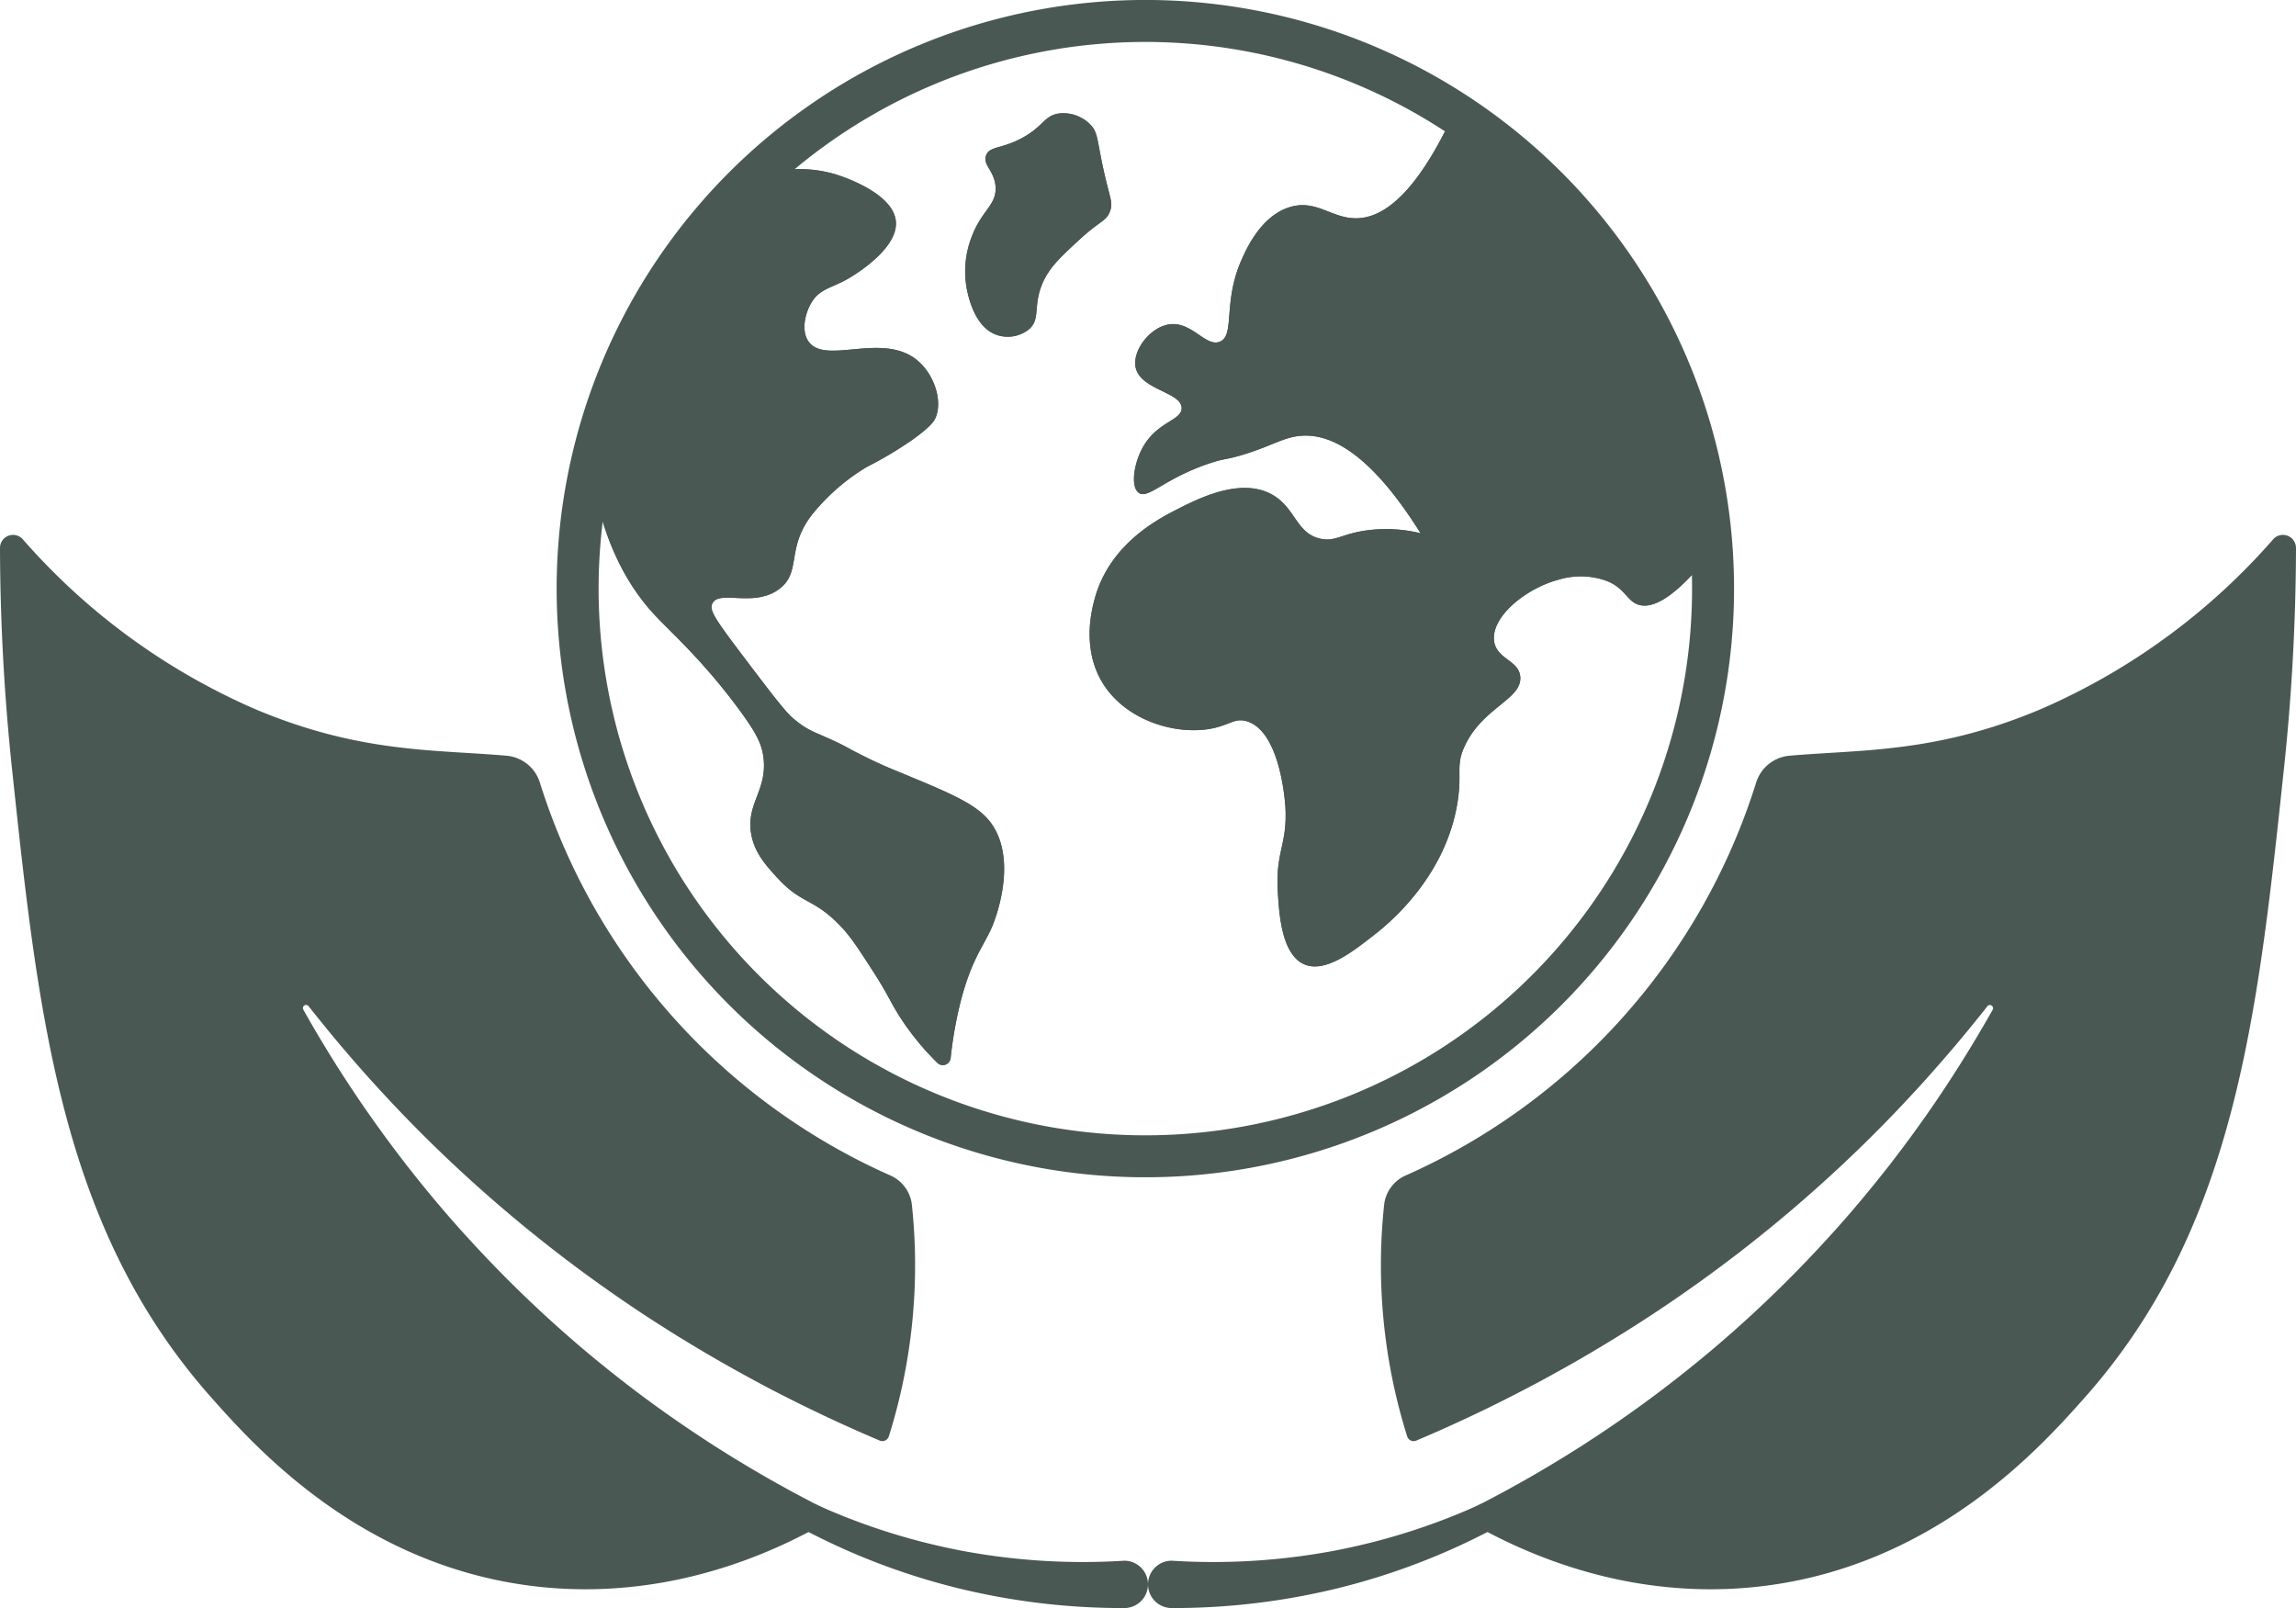
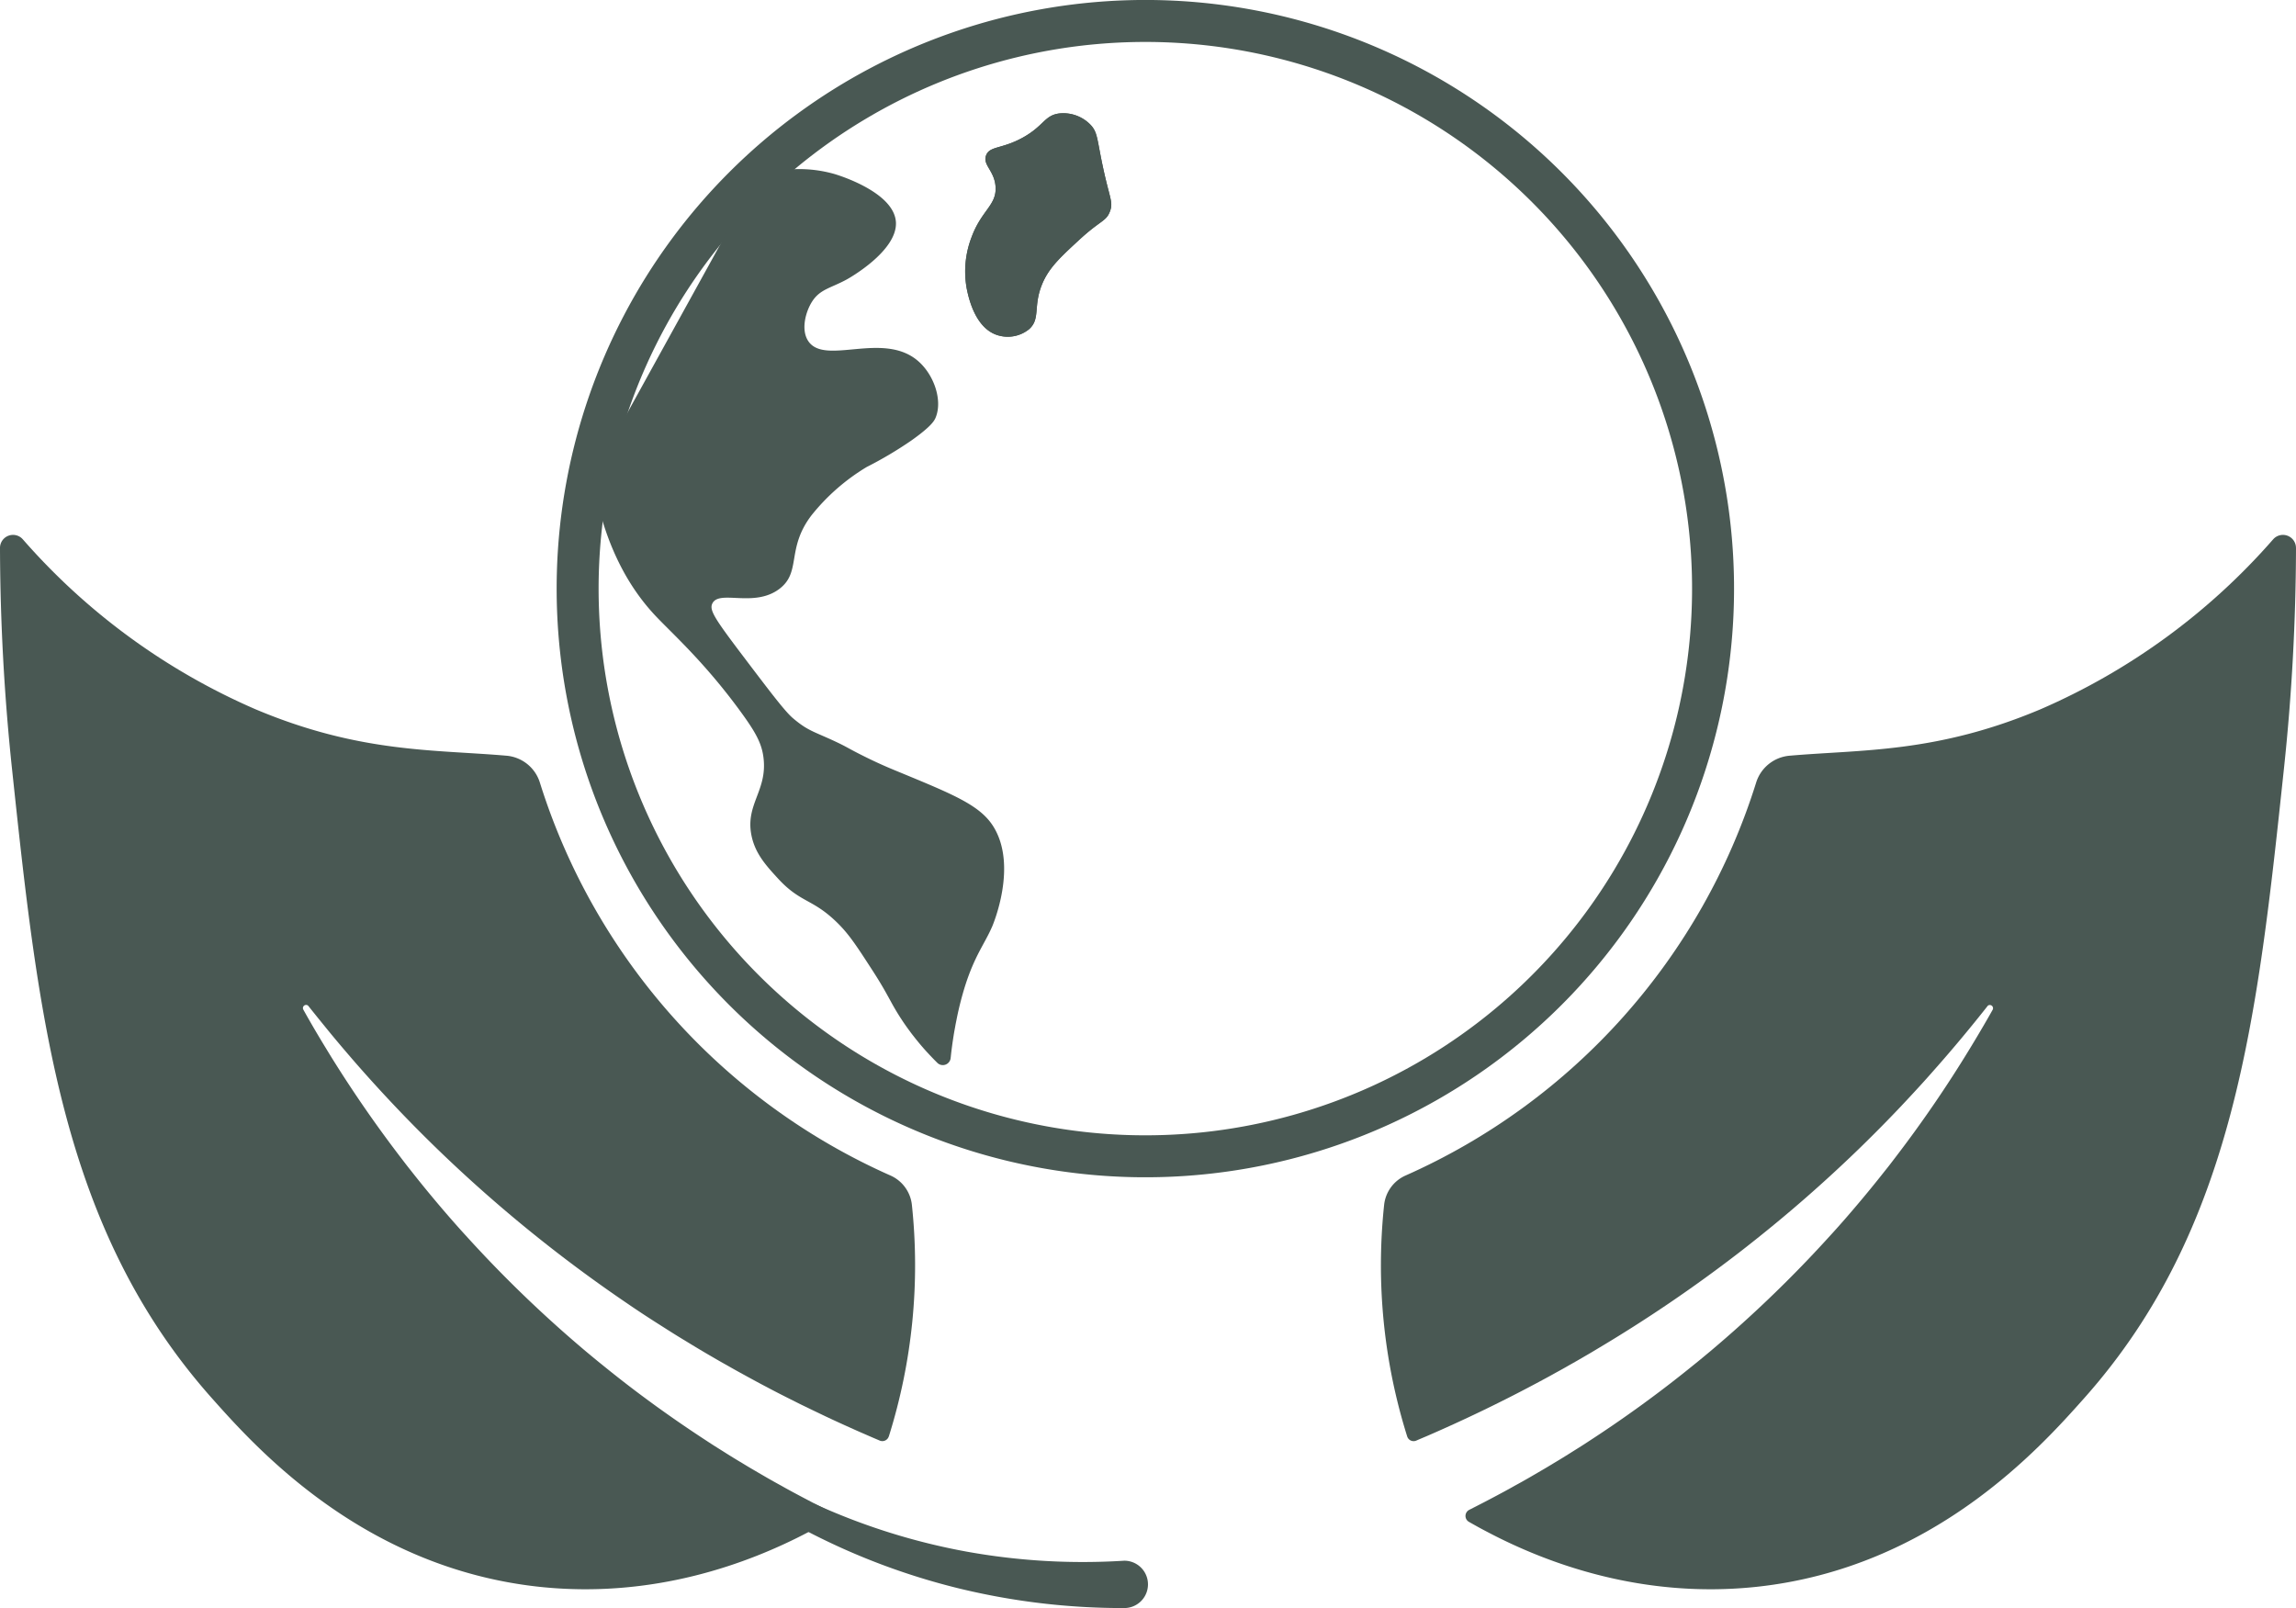
<svg xmlns="http://www.w3.org/2000/svg" width="471.138" height="330" viewBox="0 0 471.138 330">
  <defs>
    <clipPath id="clip-path">
      <rect id="Rechteck_2" data-name="Rechteck 2" width="471.138" height="330" fill="#495853" />
    </clipPath>
  </defs>
  <g id="icon_5_big" clip-path="url(#clip-path)">
    <path id="Pfad_15" data-name="Pfad 15" d="M355.388,67.63a437.5,437.5,0,0,1-2.465,45.173c-5.427,51.089-10.026,94.459-40.98,129.263-8.994,10.11-31.011,34.844-67.236,38.732-23.364,2.485-42.874-4.733-55.25-11.26-1.36-.7-2.617-1.408-3.793-2.076a1.4,1.4,0,0,1,.054-2.449c.559-.287,1.135-.575,1.687-.863a.06.06,0,0,0,.033-.017c.76-.39,1.522-.777,2.283-1.183q1.547-.811,3.144-1.673c.71-.389,1.438-.777,2.164-1.2,1.065-.575,2.148-1.183,3.229-1.809.693-.406,1.4-.811,2.114-1.234q1.318-.76,2.638-1.572c1.318-.777,2.655-1.606,4.007-2.465,1.082-.676,2.2-1.369,3.314-2.114,3.2-2.076,6.474-4.312,9.788-6.695.649-.457,1.284-.93,1.927-1.4q4.818-3.525,9.721-7.506c1.168-.93,2.336-1.912,3.516-2.891,2.1-1.775,4.226-3.618,6.339-5.529a251.772,251.772,0,0,0,17.922-17.852c1.065-1.149,2.076-2.3,3.093-3.449q4.488-5.147,8.454-10.194c.649-.794,1.251-1.59,1.842-2.367a252.01,252.01,0,0,0,15.553-22.688c.811-1.335,1.59-2.621,2.336-3.906q1.217-2.054,2.336-4.057a.663.663,0,0,0-1-.811c-3.449,4.379-7.169,8.859-11.175,13.372q-1.977,2.258-4.108,4.548-5.25,5.709-11.141,11.429c-7.136,6.915-14.337,13.187-21.506,18.867-1.016.811-2.046,1.623-3.077,2.417a291.452,291.452,0,0,1-29.162,19.811c-.777.474-1.572.947-2.367,1.4-1.116.657-2.232,1.3-3.33,1.912-.93.541-1.876,1.065-2.808,1.572-.861.49-1.741.964-2.587,1.419-8.47,4.581-16.517,8.4-23.905,11.6q-1.09.457-2.13.908a1.379,1.379,0,0,1-1.859-.861,117.123,117.123,0,0,1-4.733-47.489,7.467,7.467,0,0,1,4.353-6.029,131.041,131.041,0,0,0,71.985-80.651,7.885,7.885,0,0,1,6.826-5.517c14.921-1.3,30.157-.508,51.6-9.563A134.292,134.292,0,0,0,350.7,65.838a2.674,2.674,0,0,1,4.683,1.792" transform="translate(115.75 44.84)" fill="#495853" />
-     <path id="Pfad_16" data-name="Pfad 16" d="M209.955,187.879a139,139,0,0,1-31.775,12.067,142,142,0,0,1-33.985,4.039,4.858,4.858,0,1,1,.01-9.716,134.266,134.266,0,0,0,32.358-1.864,132.384,132.384,0,0,0,30.872-9.66,2.858,2.858,0,1,1,2.519,5.13" transform="translate(96.229 126.01)" fill="#495853" />
    <path id="Pfad_17" data-name="Pfad 17" d="M182.381,249.928a1.385,1.385,0,0,1-1.859.861c-.794-.339-1.59-.676-2.4-1.032s-1.606-.693-2.434-1.065l-2.485-1.116c-1.673-.76-3.364-1.539-5.106-2.384-.845-.406-1.707-.811-2.552-1.234-.9-.423-1.792-.863-2.706-1.335-.863-.423-1.725-.863-2.587-1.3-.93-.474-1.876-.964-2.823-1.471q-1.363-.71-2.756-1.471c-1.842-1-3.7-2.013-5.58-3.093q-1.421-.786-2.841-1.623c-1.912-1.1-3.823-2.249-5.748-3.432-.964-.575-1.946-1.183-2.907-1.792s-1.946-1.234-2.927-1.859c-1.961-1.251-3.939-2.552-5.914-3.906a291.335,291.335,0,0,1-39.1-31.8C83.3,184.708,77.5,178.52,72.245,172.454c-1.048-1.217-2.076-2.417-3.093-3.633q-1.217-1.446-2.384-2.891c-1.2-1.471-2.384-2.942-3.55-4.4a.649.649,0,0,0-.98.811q1.946,3.5,4.226,7.253c.609,1,1.234,2.031,1.876,3.06,4.007,6.407,8.673,13.254,14.117,20.339.591.777,1.2,1.572,1.842,2.367q3.956,5.046,8.454,10.194c1.016,1.149,2.031,2.3,3.093,3.449a251.78,251.78,0,0,0,17.922,17.853c2.114,1.912,4.241,3.753,6.339,5.529,1.183.981,2.35,1.961,3.516,2.891q4.894,3.981,9.721,7.506c.649.474,1.284.947,1.927,1.4,3.314,2.384,6.594,4.615,9.788,6.695,1.116.744,2.232,1.438,3.314,2.114q2.028,1.295,4.007,2.465,1.318.811,2.638,1.572c.71.423,1.419.828,2.114,1.234,1.082.625,2.164,1.234,3.229,1.809.726.423,1.455.811,2.164,1.2q1.6.863,3.145,1.673c.777.406,1.539.811,2.3,1.2.068.033.152.068.219.1.49.259,1,.507,1.489.76a1.39,1.39,0,0,1,.065,2.444c-1.177.673-2.439,1.379-3.8,2.087-12.377,6.527-31.888,13.746-55.25,11.264-36.23-3.895-58.241-28.624-67.236-38.734C12.494,207.258,7.878,163.891,2.449,112.8A441.681,441.681,0,0,1,0,67.63a2.674,2.674,0,0,1,4.683-1.792,134.292,134.292,0,0,0,47.676,34.844c21.439,9.052,36.672,8.262,51.6,9.563a7.885,7.885,0,0,1,6.825,5.517,131.048,131.048,0,0,0,71.985,80.651,7.467,7.467,0,0,1,4.353,6.028,117.152,117.152,0,0,1-4.733,47.489" transform="translate(0 44.84)" fill="#495853" />
    <path id="Pfad_18" data-name="Pfad 18" d="M98.208,187.879a139,139,0,0,0,31.775,12.067,142,142,0,0,0,33.985,4.039,4.858,4.858,0,1,0-.01-9.716,134.267,134.267,0,0,1-32.358-1.864,132.381,132.381,0,0,1-30.872-9.66,2.858,2.858,0,1,0-2.519,5.131" transform="translate(66.744 126.01)" fill="#495853" />
-     <path id="Pfad_19" data-name="Pfad 19" d="M153.9,176.082c-1.493,3.425-3.5,5.808-5.483,12a66.163,66.163,0,0,0-1.775,6.974c-.074.375-.149.741-.217,1.1-.091.458-.174.916-.249,1.367-.043.274-.093.532-.13.792-.084.519-.167,1.038-.234,1.533-.033.239-.068.49-.1.732s-.068.484-.093.717c-.06.475-.119.933-.157,1.374-.009.1-.026.2-.033.3a1.613,1.613,0,0,1-2.608,1.082,1.785,1.785,0,0,1-.183-.174q-.611-.6-1.176-1.2c-1.195-1.24-2.225-2.433-3.114-3.548-.151-.184-.3-.375-.441-.559-.284-.364-.558-.717-.816-1.065q-.973-1.3-1.687-2.4c-2.373-3.584-2.649-4.931-6-10.107-3.192-4.931-4.783-7.4-7.2-9.773-5.116-5.032-7.515-4.033-12.172-9.08-2.424-2.643-4.733-5.133-5.482-8.917-1.255-6.332,3.258-9.13,2.49-15.788-.341-3.034-1.608-5.32-4.715-9.581-7.5-10.286-14.182-16.146-17.6-19.805-4.775-5.124-10.372-13.68-12.844-28.435a116.284,116.284,0,0,1,34.031-61.682l.009-.016c.009,0,.009,0,.017-.009a26.352,26.352,0,0,1,15.68-.367c1.075.324,12.3,3.816,12.586,9.939.259,5.866-9.6,11.432-10.149,11.723-3.209,1.741-5.391,1.966-7.007,4.433-1.333,2.031-2.4,5.783-.858,8.148,3.373,5.183,15.405-2.108,22.587,4.152,3.275,2.854,5.024,8.074,3.574,11.583-.259.632-.866,1.792-5,4.715a79.731,79.731,0,0,1-9.157,5.431,42.558,42.558,0,0,0-11.291,9.875c-5.281,6.89-2.024,11.678-6.647,15.155-5.2,3.893-12.3.083-13.722,2.967-.649,1.314.39,2.987,5.781,10.121,6.041,7.981,9.09,12.007,10.724,13.4,3.114,2.657,4.348,2.757,8.706,4.8,2.583,1.207,2.5,1.35,6.166,3.166,3.574,1.774,6.166,2.783,7.647,3.4,10.693,4.424,16.031,6.631,18.684,10.965,4.942,8.065-.091,20-.341,20.571" transform="translate(49.642 14.17)" fill="#495853" />
    <path id="Pfad_20" data-name="Pfad 20" d="M140.547,39.736c-3.967,3.666-6.24,5.774-7.617,9.116-1.873,4.574-.274,7.091-2.674,9.223a6.963,6.963,0,0,1-6.228,1.285c-4.832-1.3-6.191-7.856-6.541-9.541a19.538,19.538,0,0,1,.967-10.614c2.066-5.608,5.2-6.574,4.931-10.408-.234-3.307-2.708-4.442-1.934-6.43.75-1.912,3.183-1.251,7.44-3.576,4.412-2.416,4.508-4.615,7.574-5a7.777,7.777,0,0,1,6.441,2.361c1.232,1.314,1.3,2.516,2.041,6.324,1.687,8.693,2.688,9.264,1.932,11.365-.777,2.141-1.9,1.8-6.332,5.9" transform="translate(80.902 9.489)" fill="#495853" />
-     <path id="Pfad_21" data-name="Pfad 21" d="M260.659,103.088c-8.489,11.029-13.114,12.673-15.8,11.814-2.367-.757-2.791-3.5-6.65-4.931a15.6,15.6,0,0,0-9.648-.217c-6.681,1.732-14.013,7.632-13.3,12.656.532,3.724,5.06,3.857,5.364,7.288.389,4.624-7.672,6.249-11.373,14.158-1.946,4.152-.519,5.425-1.5,11.583-2.524,15.89-14.864,25.495-17.371,27.444-4.225,3.3-9.9,7.716-14.158,5.795-4.633-2.091-5.107-10.607-5.357-15.006-.458-8.184,1.958-9.458,1.574-17.088-.04-.7-.925-15.54-7.864-17.73-2.608-.825-3.659.9-7.867,1.575-7.182,1.142-16.887-1.835-21.588-9.15-4.59-7.136-2.424-15.322-1.858-17.444,3.008-11.382,13.157-16.548,16.868-18.448,4.391-2.24,13-6.624,19.438-3.141,4.982,2.688,5.024,8.115,10.156,9.15,2.987.6,4.217-.993,9.29-1.718a29.8,29.8,0,0,1,11.159.575c-10.587-16.906-18.684-20.345-24.3-20.021-3.45.2-5.709,1.792-10.882,3.5-4.474,1.466-4.671,1.1-7.136,1.858-10,3.074-13.515,7.8-15.514,6.366-1.741-1.24-1.038-6.266,1.075-9.756,2.965-4.89,7.723-5.133,7.723-7.617,0-3.307-8.465-3.74-9.439-8.357-.709-3.392,2.8-8.065,6.647-8.8,4.792-.908,7.706,4.758,10.658,3.5,3.091-1.314.609-7.881,4.282-16.448.976-2.265,4-9.3,10.016-11.148,5.44-1.687,8.623,2.359,13.722,2.284,5.281-.076,12.23-4.566,20.311-22.317a116.4,116.4,0,0,1,53.328,89.787" transform="translate(91.336 9.178)" fill="#495853" />
    <path id="Pfad_22" data-name="Pfad 22" d="M196.257,241.339A120.8,120.8,0,1,1,308.907,128.69a120.8,120.8,0,0,1-112.65,112.649m-.563-232.49A112.189,112.189,0,1,0,300.312,113.466,112.189,112.189,0,0,0,195.694,8.849" transform="translate(46.661 -0.002)" fill="#495853" />
    <path id="Pfad_23" data-name="Pfad 23" d="M153.9,176.082c-1.493,3.425-3.5,5.808-5.483,12a66.163,66.163,0,0,0-1.775,6.974c-.074.375-.149.741-.217,1.1-.083.467-.166.925-.249,1.367-.043.274-.093.532-.13.792-.084.519-.158,1.038-.234,1.533-.033.239-.068.49-.1.732s-.06.484-.093.717c-.06.467-.108.925-.157,1.374-.009.1-.026.2-.033.3a1.613,1.613,0,0,1-2.608,1.082,1.785,1.785,0,0,1-.183-.174q-.611-.6-1.176-1.2c-1.195-1.24-2.225-2.433-3.114-3.548-.151-.184-.3-.375-.441-.559-.292-.364-.566-.717-.816-1.065q-.973-1.3-1.687-2.4c-2.373-3.584-2.649-4.931-6-10.107-3.192-4.931-4.783-7.4-7.2-9.773-5.116-5.032-7.515-4.033-12.172-9.08-2.424-2.643-4.733-5.133-5.482-8.917-1.255-6.332,3.258-9.13,2.49-15.788-.341-3.034-1.608-5.32-4.715-9.581-7.5-10.286-14.182-16.146-17.6-19.805-4.775-5.124-10.372-13.68-12.844-28.435l34.031-61.682.009-.016c.009,0,.009,0,.017-.009a26.352,26.352,0,0,1,15.68-.367c1.075.324,12.3,3.816,12.586,9.939.259,5.866-9.6,11.432-10.149,11.723-3.209,1.741-5.391,1.966-7.007,4.433-1.333,2.031-2.4,5.783-.858,8.148,3.373,5.183,15.405-2.108,22.587,4.152,3.275,2.854,5.024,8.074,3.574,11.583-.259.632-.866,1.792-5,4.715a79.731,79.731,0,0,1-9.157,5.431,42.558,42.558,0,0,0-11.291,9.875c-5.281,6.89-2.024,11.678-6.647,15.155-5.2,3.893-12.3.083-13.722,2.967-.649,1.314.39,2.987,5.781,10.121,6.041,7.981,9.09,12.007,10.724,13.4,3.114,2.657,4.348,2.757,8.706,4.8,2.583,1.207,2.5,1.35,6.166,3.166,3.574,1.774,6.166,2.783,7.647,3.4,10.693,4.424,16.031,6.631,18.684,10.965,4.942,8.065-.091,20-.341,20.571" transform="translate(49.642 14.17)" fill="#495853" />
-     <path id="Pfad_24" data-name="Pfad 24" d="M207.334,13.293V13.3C199.253,31.048,192.3,35.54,187.023,35.619c-5.1.074-8.282-3.967-13.722-2.283-6.015,1.852-9.04,8.88-10.016,11.148-3.673,8.563-1.195,15.129-4.282,16.446-2.95,1.25-5.866-4.412-10.657-3.5-3.85.733-7.357,5.408-6.649,8.8.974,4.615,9.439,5.048,9.439,8.357,0,2.482-4.758,2.725-7.724,7.615-2.117,3.492-2.817,8.516-1.075,9.756,2,1.427,5.517-3.29,15.514-6.366,2.476-.759,2.666-.389,7.136-1.858,5.175-1.707,7.432-3.3,10.882-3.5,5.623-.324,13.715,3.114,24.3,20.022a29.733,29.733,0,0,0-11.159-.575c-5.075.724-6.307,2.316-9.29,1.717-5.133-1.038-5.175-6.457-10.156-9.148-6.441-3.483-15.054.9-19.438,3.141-3.716,1.9-13.863,7.065-16.868,18.447-.566,2.125-2.732,10.306,1.858,17.448,4.7,7.316,14.4,10.289,21.589,9.148,4.207-.674,5.257-2.4,7.864-1.574,6.94,2.192,7.826,17.03,7.864,17.729.389,7.632-2.031,8.906-1.574,17.088.25,4.4.725,12.914,5.357,15.006,4.257,1.924,9.931-2.492,14.158-5.791,2.509-1.946,14.847-11.557,17.371-27.445.983-6.157-.441-7.432,1.5-11.58,3.7-7.907,11.763-9.531,11.373-14.158-.3-3.432-4.833-3.566-5.366-7.288-.717-5.024,6.617-10.923,13.3-12.656a15.627,15.627,0,0,1,9.648.217c3.857,1.427,4.282,4.174,6.65,4.931,2.688.858,7.316-.793,15.8-11.815" transform="translate(91.335 9.18)" fill="#495853" />
    <path id="Pfad_25" data-name="Pfad 25" d="M146.88,33.837c-.777,2.142-1.9,1.8-6.332,5.9-3.967,3.667-6.242,5.776-7.617,9.116-1.875,4.574-.275,7.091-2.674,9.223a6.964,6.964,0,0,1-6.228,1.286c-4.833-1.3-6.191-7.856-6.541-9.541a19.54,19.54,0,0,1,.967-10.614c2.066-5.608,5.2-6.574,4.931-10.408-.234-3.307-2.708-4.44-1.932-6.43.749-1.912,3.182-1.251,7.44-3.576,4.412-2.416,4.508-4.615,7.574-5a7.77,7.77,0,0,1,6.437,2.36c1.234,1.314,1.3,2.517,2.042,6.324,1.687,8.693,2.688,9.264,1.932,11.365" transform="translate(80.902 9.49)" fill="#495853" />
  </g>
</svg>